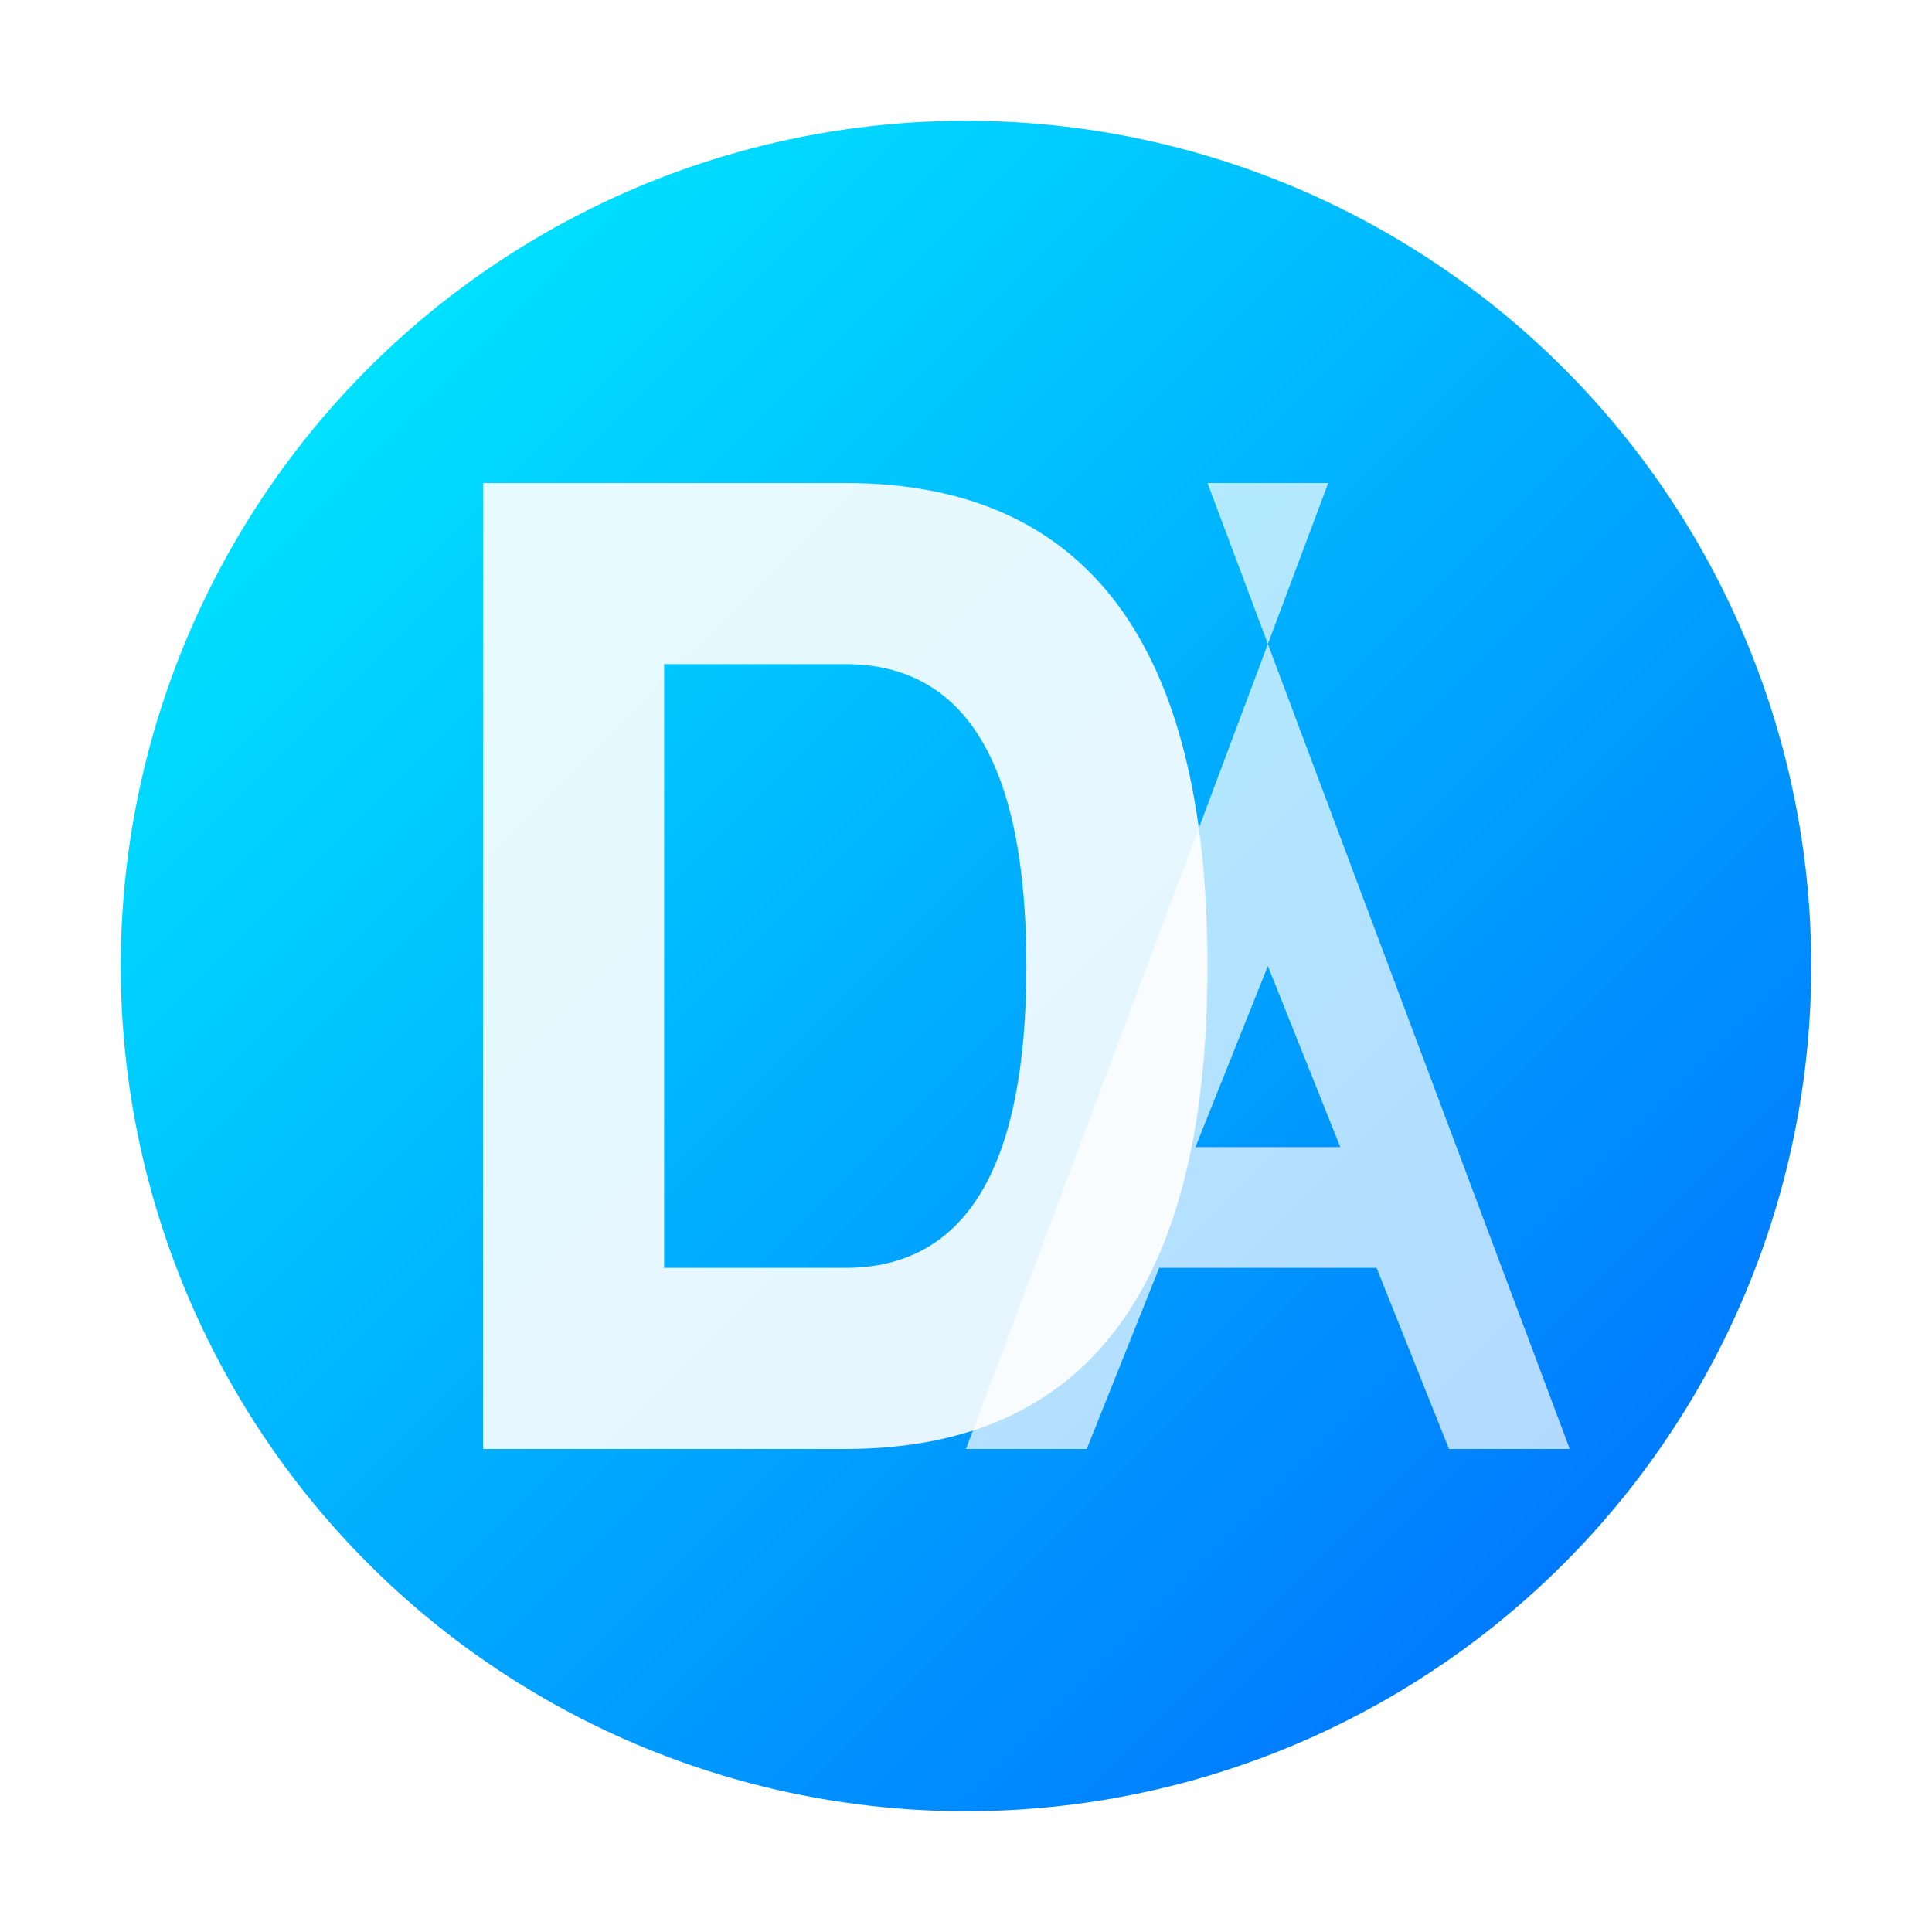
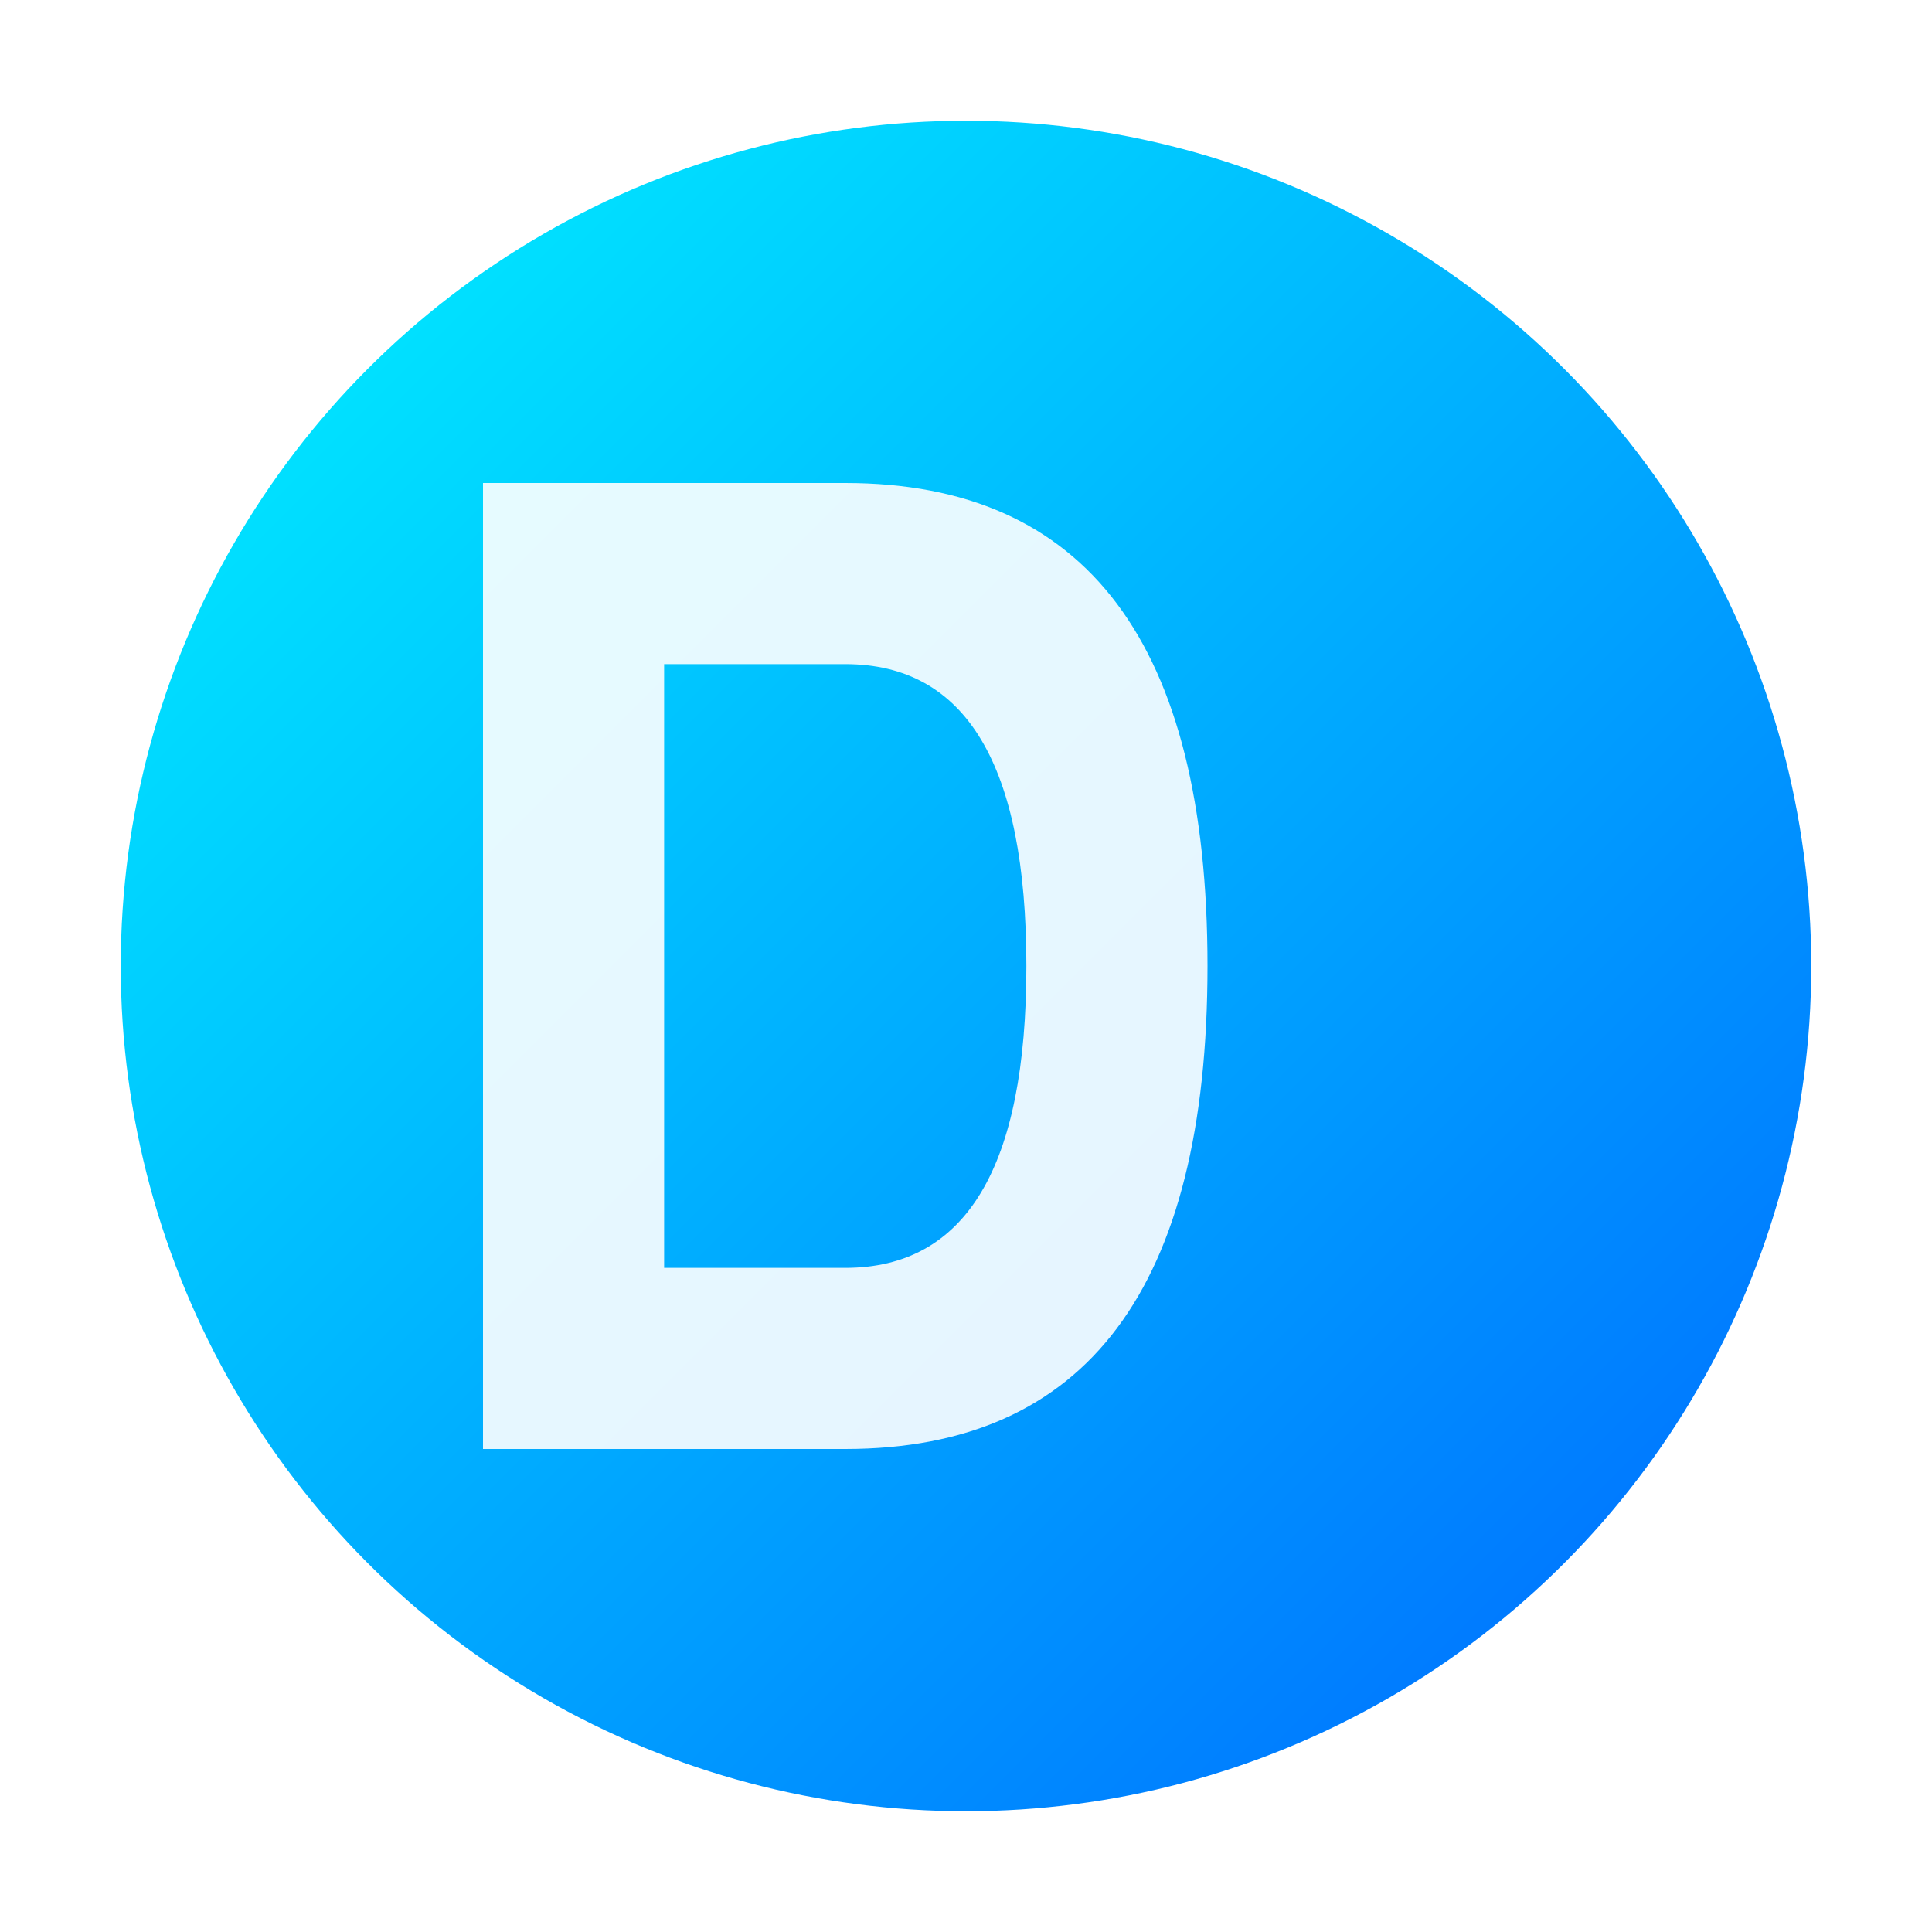
<svg xmlns="http://www.w3.org/2000/svg" viewBox="0 0 32 32" width="32" height="32">
  <defs>
    <linearGradient id="grad1" x1="0%" y1="0%" x2="100%" y2="100%">
      <stop offset="0%" style="stop-color:#00f5ff;stop-opacity:1" />
      <stop offset="100%" style="stop-color:#0066ff;stop-opacity:1" />
    </linearGradient>
    <filter id="glow">
      <feGaussianBlur stdDeviation="2" result="coloredBlur" />
      <feMerge>
        <feMergeNode in="coloredBlur" />
        <feMergeNode in="SourceGraphic" />
      </feMerge>
    </filter>
  </defs>
  <circle cx="16" cy="16" r="14" fill="url(#grad1)" filter="url(#glow)" />
  <path d="M8 8 L8 24 L14 24 Q20 24 20 16 Q20 8 14 8 Z M11 11 L14 11 Q17 11 17 16 Q17 21 14 21 L11 21 Z" fill="white" opacity="0.9" />
-   <path d="M22 8 L20 8 L26 24 L24 24 L22.8 21 L19.2 21 L18 24 L16 24 Z M19.8 19 L22.2 19 L21 16 Z" fill="white" opacity="0.7" />
</svg>